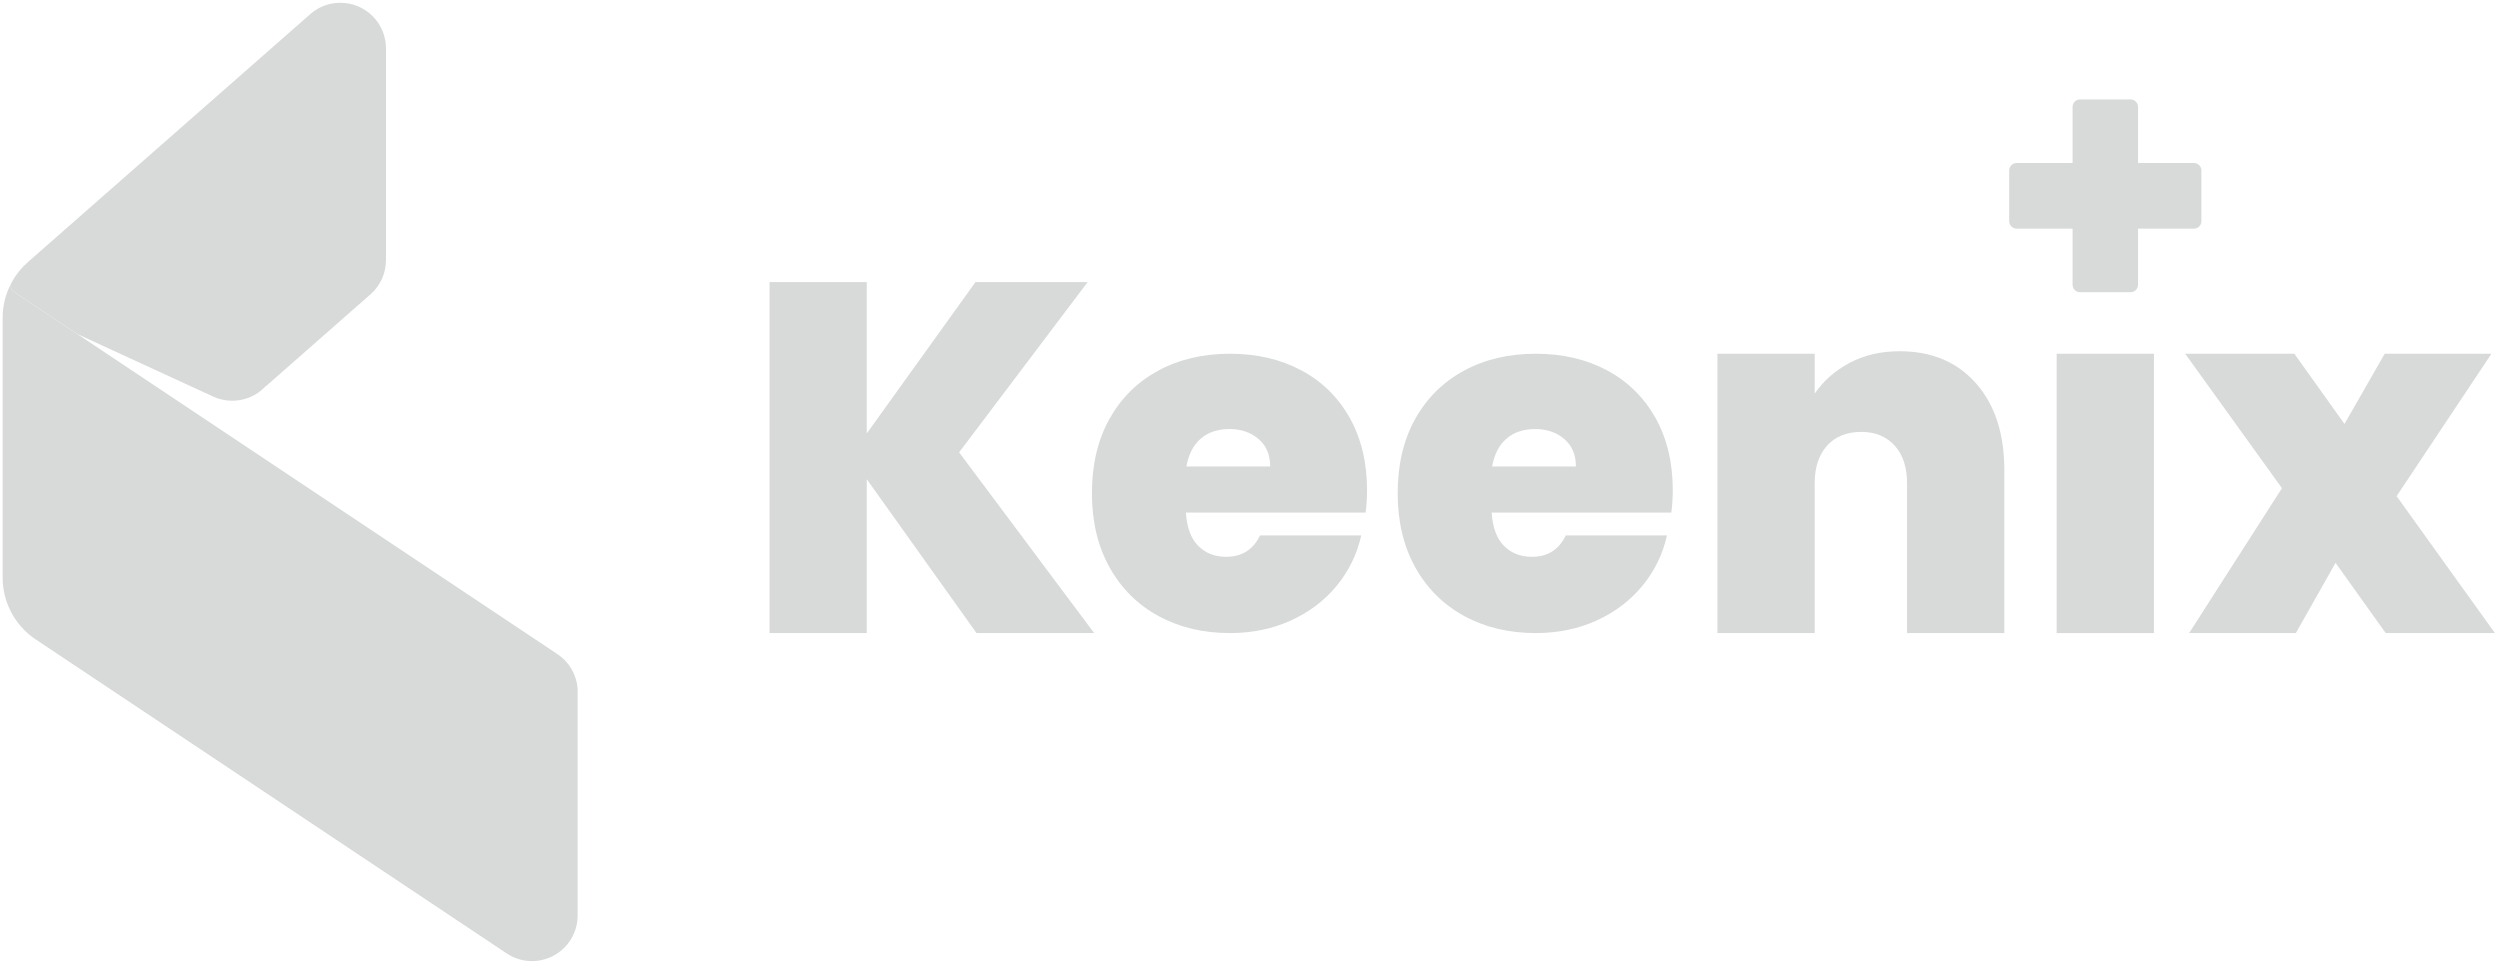
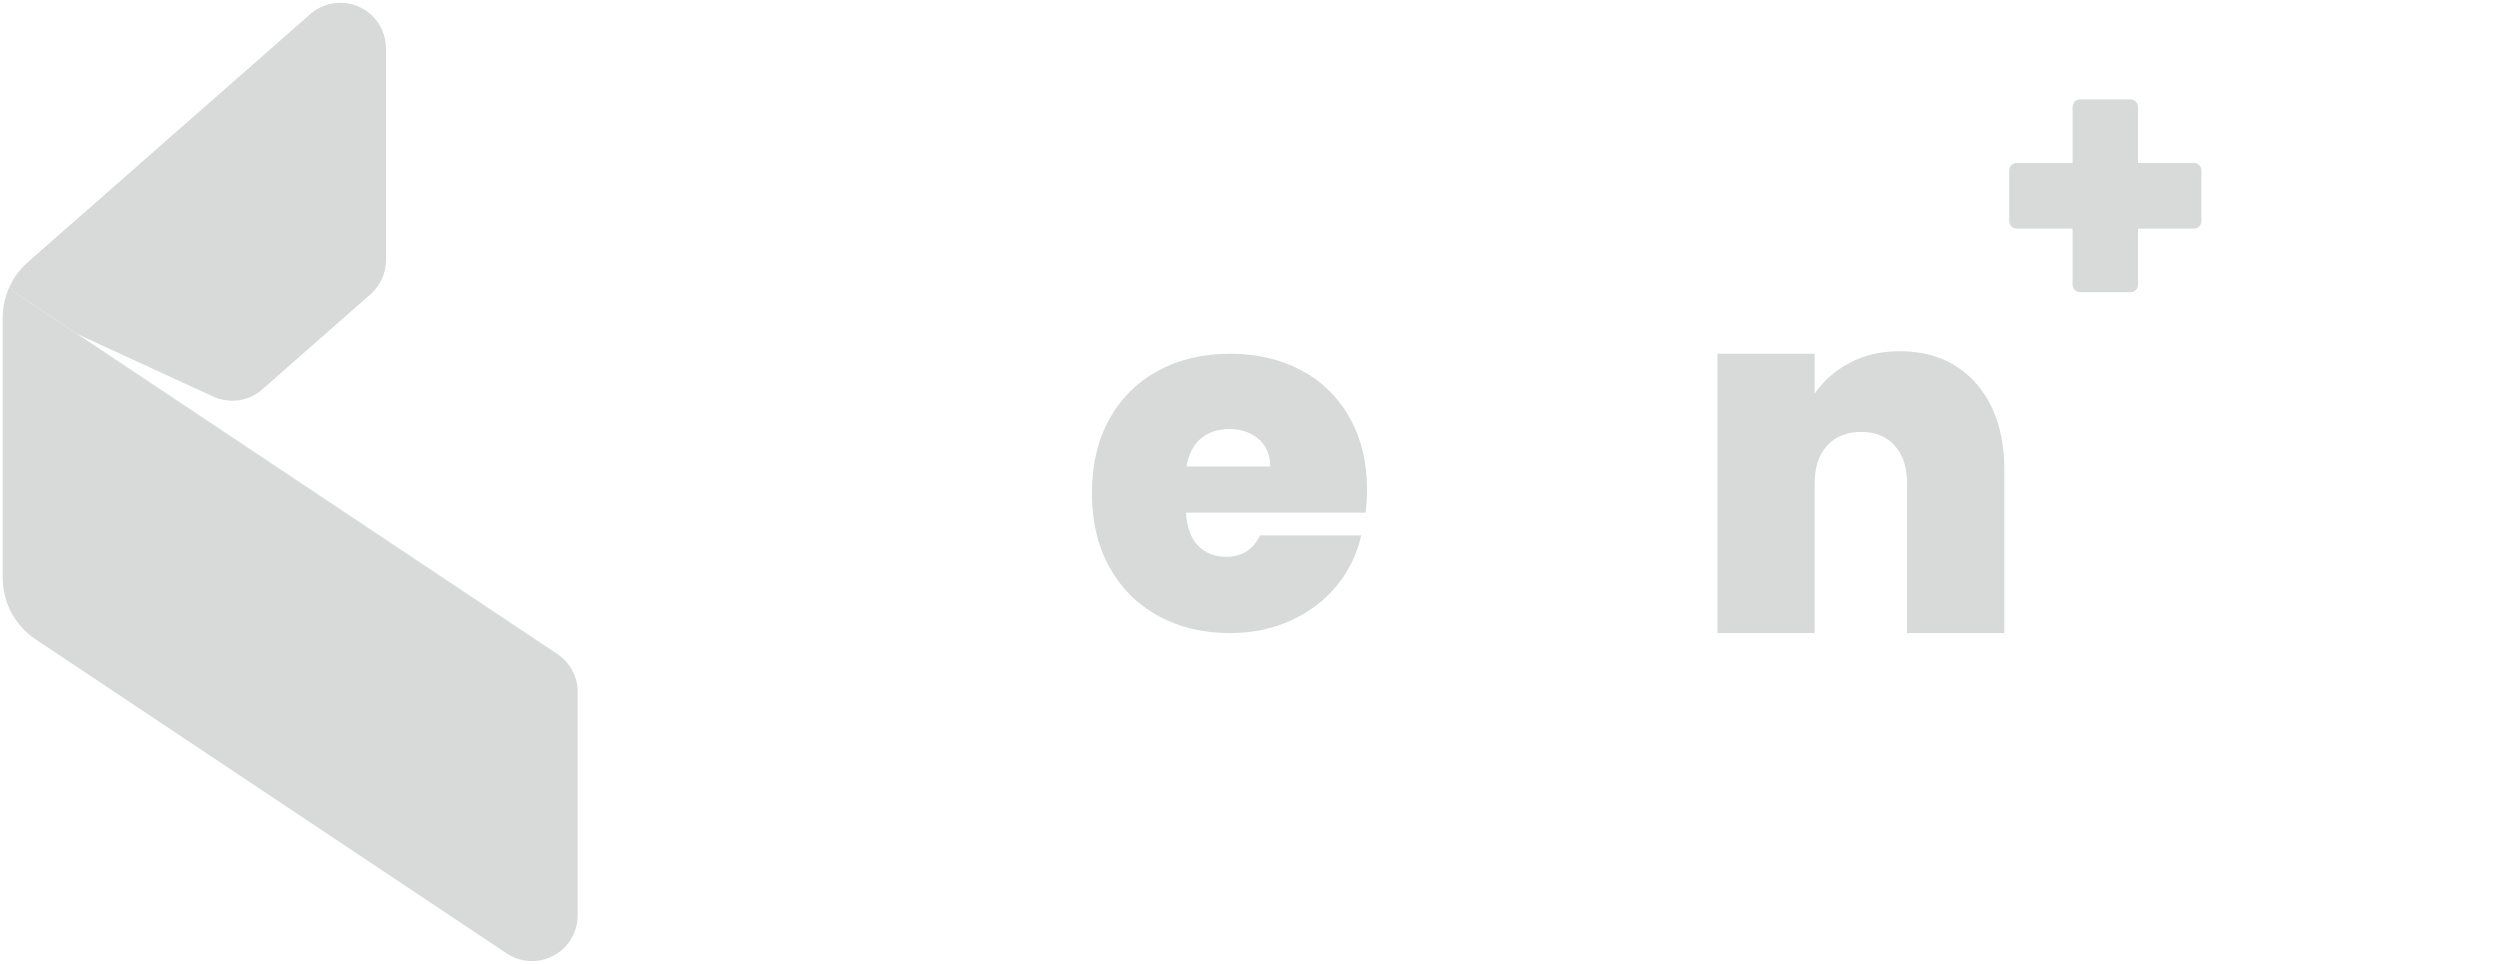
<svg xmlns="http://www.w3.org/2000/svg" width="83" height="32" viewBox="0 0 83 32" fill="none">
  <g clip-path="url(#clip0_562_25578)">
    <path d="M12.815 1.607V8.634C12.815 9.078 12.625 9.477 12.321 9.754C12.32 9.755 12.319 9.756 12.319 9.756L12.284 9.786L8.832 12.819H8.822C8.803 12.839 8.783 12.86 8.763 12.879L8.655 12.974C8.396 13.181 8.068 13.305 7.71 13.305C7.488 13.305 7.277 13.257 7.087 13.171L7.082 13.168L7.053 13.155L6.452 12.878L6.322 12.819L4.543 12L2.57 11.092L0.462 9.687C0.399 9.644 0.357 9.572 0.357 9.49C0.357 9.454 0.366 9.419 0.38 9.388C0.382 9.385 0.384 9.382 0.385 9.378C0.386 9.377 0.388 9.375 0.389 9.373C0.53 9.113 0.717 8.882 0.939 8.69L3.484 6.455L6.452 3.849L10.279 0.488C10.279 0.487 10.28 0.486 10.281 0.486L10.32 0.451C10.584 0.227 10.926 0.092 11.3 0.092C12.136 0.092 12.815 0.77 12.815 1.607Z" fill="#D8DADA" />
    <path d="M19.178 22.88V30.393C19.178 31.23 18.5 31.909 17.663 31.909C17.364 31.909 17.086 31.822 16.851 31.673L16.848 31.671L16.846 31.67L16.802 31.64L16.797 31.637L12.815 28.983L7.659 25.545L6.452 24.74L1.211 21.246L1.174 21.222C0.822 20.984 0.534 20.657 0.344 20.273C0.18 19.945 0.089 19.574 0.088 19.182V10.552C0.088 10.204 0.16 9.873 0.291 9.573V9.572C0.318 9.509 0.348 9.448 0.38 9.388C0.366 9.419 0.357 9.453 0.357 9.49C0.357 9.572 0.399 9.644 0.462 9.686L2.57 11.092L4.323 12.261L5.16 12.819H5.16L6.452 13.68L7.247 14.21L9.892 15.973L12.815 17.922L14.705 19.182L18.48 21.698L18.483 21.701L18.525 21.729L18.53 21.732C18.899 21.988 19.149 22.404 19.178 22.88Z" fill="#D8DADA" />
-     <path d="M32.42 21.018L28.777 15.91V21.018H25.548V9.364H28.777V14.39L32.387 9.364H36.111L31.843 15.018L36.326 21.018H32.42Z" fill="#D8DADA" />
    <path d="M45.338 17.018H39.372C39.404 17.513 39.541 17.881 39.782 18.123C40.023 18.365 40.331 18.486 40.706 18.486C41.231 18.486 41.607 18.25 41.832 17.776H45.193C45.053 18.4 44.782 18.956 44.381 19.445C43.979 19.935 43.472 20.319 42.861 20.599C42.25 20.878 41.575 21.018 40.835 21.018C39.945 21.018 39.155 20.83 38.463 20.453C37.772 20.077 37.231 19.54 36.84 18.841C36.448 18.142 36.252 17.319 36.252 16.373C36.252 15.427 36.445 14.607 36.831 13.913C37.217 13.22 37.756 12.685 38.447 12.309C39.139 11.932 39.935 11.744 40.835 11.744C41.725 11.744 42.513 11.927 43.199 12.293C43.885 12.658 44.421 13.182 44.807 13.865C45.192 14.548 45.386 15.352 45.386 16.276C45.386 16.524 45.37 16.771 45.338 17.018ZM42.17 15.486C42.17 15.099 42.041 14.795 41.784 14.575C41.526 14.355 41.205 14.244 40.819 14.244C40.433 14.244 40.117 14.349 39.87 14.559C39.623 14.768 39.463 15.077 39.388 15.486L42.17 15.486Z" fill="#D8DADA" />
-     <path d="M55.488 17.018H49.523C49.555 17.513 49.691 17.881 49.933 18.123C50.174 18.365 50.482 18.486 50.857 18.486C51.382 18.486 51.757 18.25 51.982 17.776H55.343C55.204 18.4 54.933 18.956 54.531 19.445C54.129 19.935 53.623 20.319 53.012 20.599C52.401 20.878 51.725 21.018 50.986 21.018C50.096 21.018 49.305 20.83 48.614 20.453C47.922 20.077 47.381 19.54 46.99 18.841C46.599 18.142 46.403 17.319 46.403 16.373C46.403 15.427 46.596 14.607 46.982 13.913C47.367 13.22 47.907 12.685 48.598 12.309C49.289 11.932 50.085 11.744 50.986 11.744C51.875 11.744 52.663 11.927 53.349 12.293C54.035 12.658 54.571 13.182 54.957 13.865C55.343 14.548 55.536 15.352 55.536 16.276C55.536 16.524 55.52 16.771 55.488 17.018ZM52.32 15.486C52.32 15.099 52.192 14.795 51.934 14.575C51.677 14.355 51.355 14.244 50.97 14.244C50.584 14.244 50.267 14.349 50.021 14.559C49.774 14.768 49.613 15.077 49.539 15.486L52.32 15.486Z" fill="#D8DADA" />
    <path d="M65.605 12.728C66.231 13.438 66.544 14.4 66.544 15.612V21.018H63.314V16.042C63.314 15.513 63.177 15.097 62.902 14.794C62.627 14.491 62.259 14.339 61.798 14.339C61.314 14.339 60.935 14.491 60.661 14.794C60.386 15.097 60.248 15.513 60.248 16.042V21.018H57.019V11.744H60.248V13.067C60.534 12.648 60.919 12.309 61.402 12.05C61.886 11.791 62.44 11.661 63.067 11.661C64.133 11.661 64.978 12.017 65.605 12.728Z" fill="#D8DADA" />
-     <path d="M71.511 11.744H68.281V21.018H71.511V11.744Z" fill="#D8DADA" />
-     <path d="M79.205 21.018L77.54 18.687L76.222 21.018H72.679L75.761 16.208L72.547 11.744H76.173L77.837 14.075L79.172 11.744H82.716L79.568 16.472L82.831 21.018H79.205Z" fill="#D8DADA" />
    <path d="M73.087 5.662V7.342C73.087 7.48 72.975 7.592 72.837 7.592H70.983V9.452C70.983 9.59 70.871 9.702 70.733 9.702H69.059C68.921 9.702 68.809 9.59 68.809 9.452V7.592H66.955C66.817 7.592 66.705 7.48 66.705 7.342V5.662C66.705 5.523 66.817 5.411 66.955 5.411H68.809V3.551C68.809 3.413 68.921 3.301 69.059 3.301H70.733C70.871 3.301 70.983 3.413 70.983 3.551V5.411H72.837C72.975 5.411 73.087 5.523 73.087 5.662Z" fill="#D8DADA" />
  </g>
  <defs>
    <clipPath id="clip0_562_25578">
      <rect width="82.743" height="32" fill="white" transform="translate(0.088)" />
    </clipPath>
  </defs>
</svg>